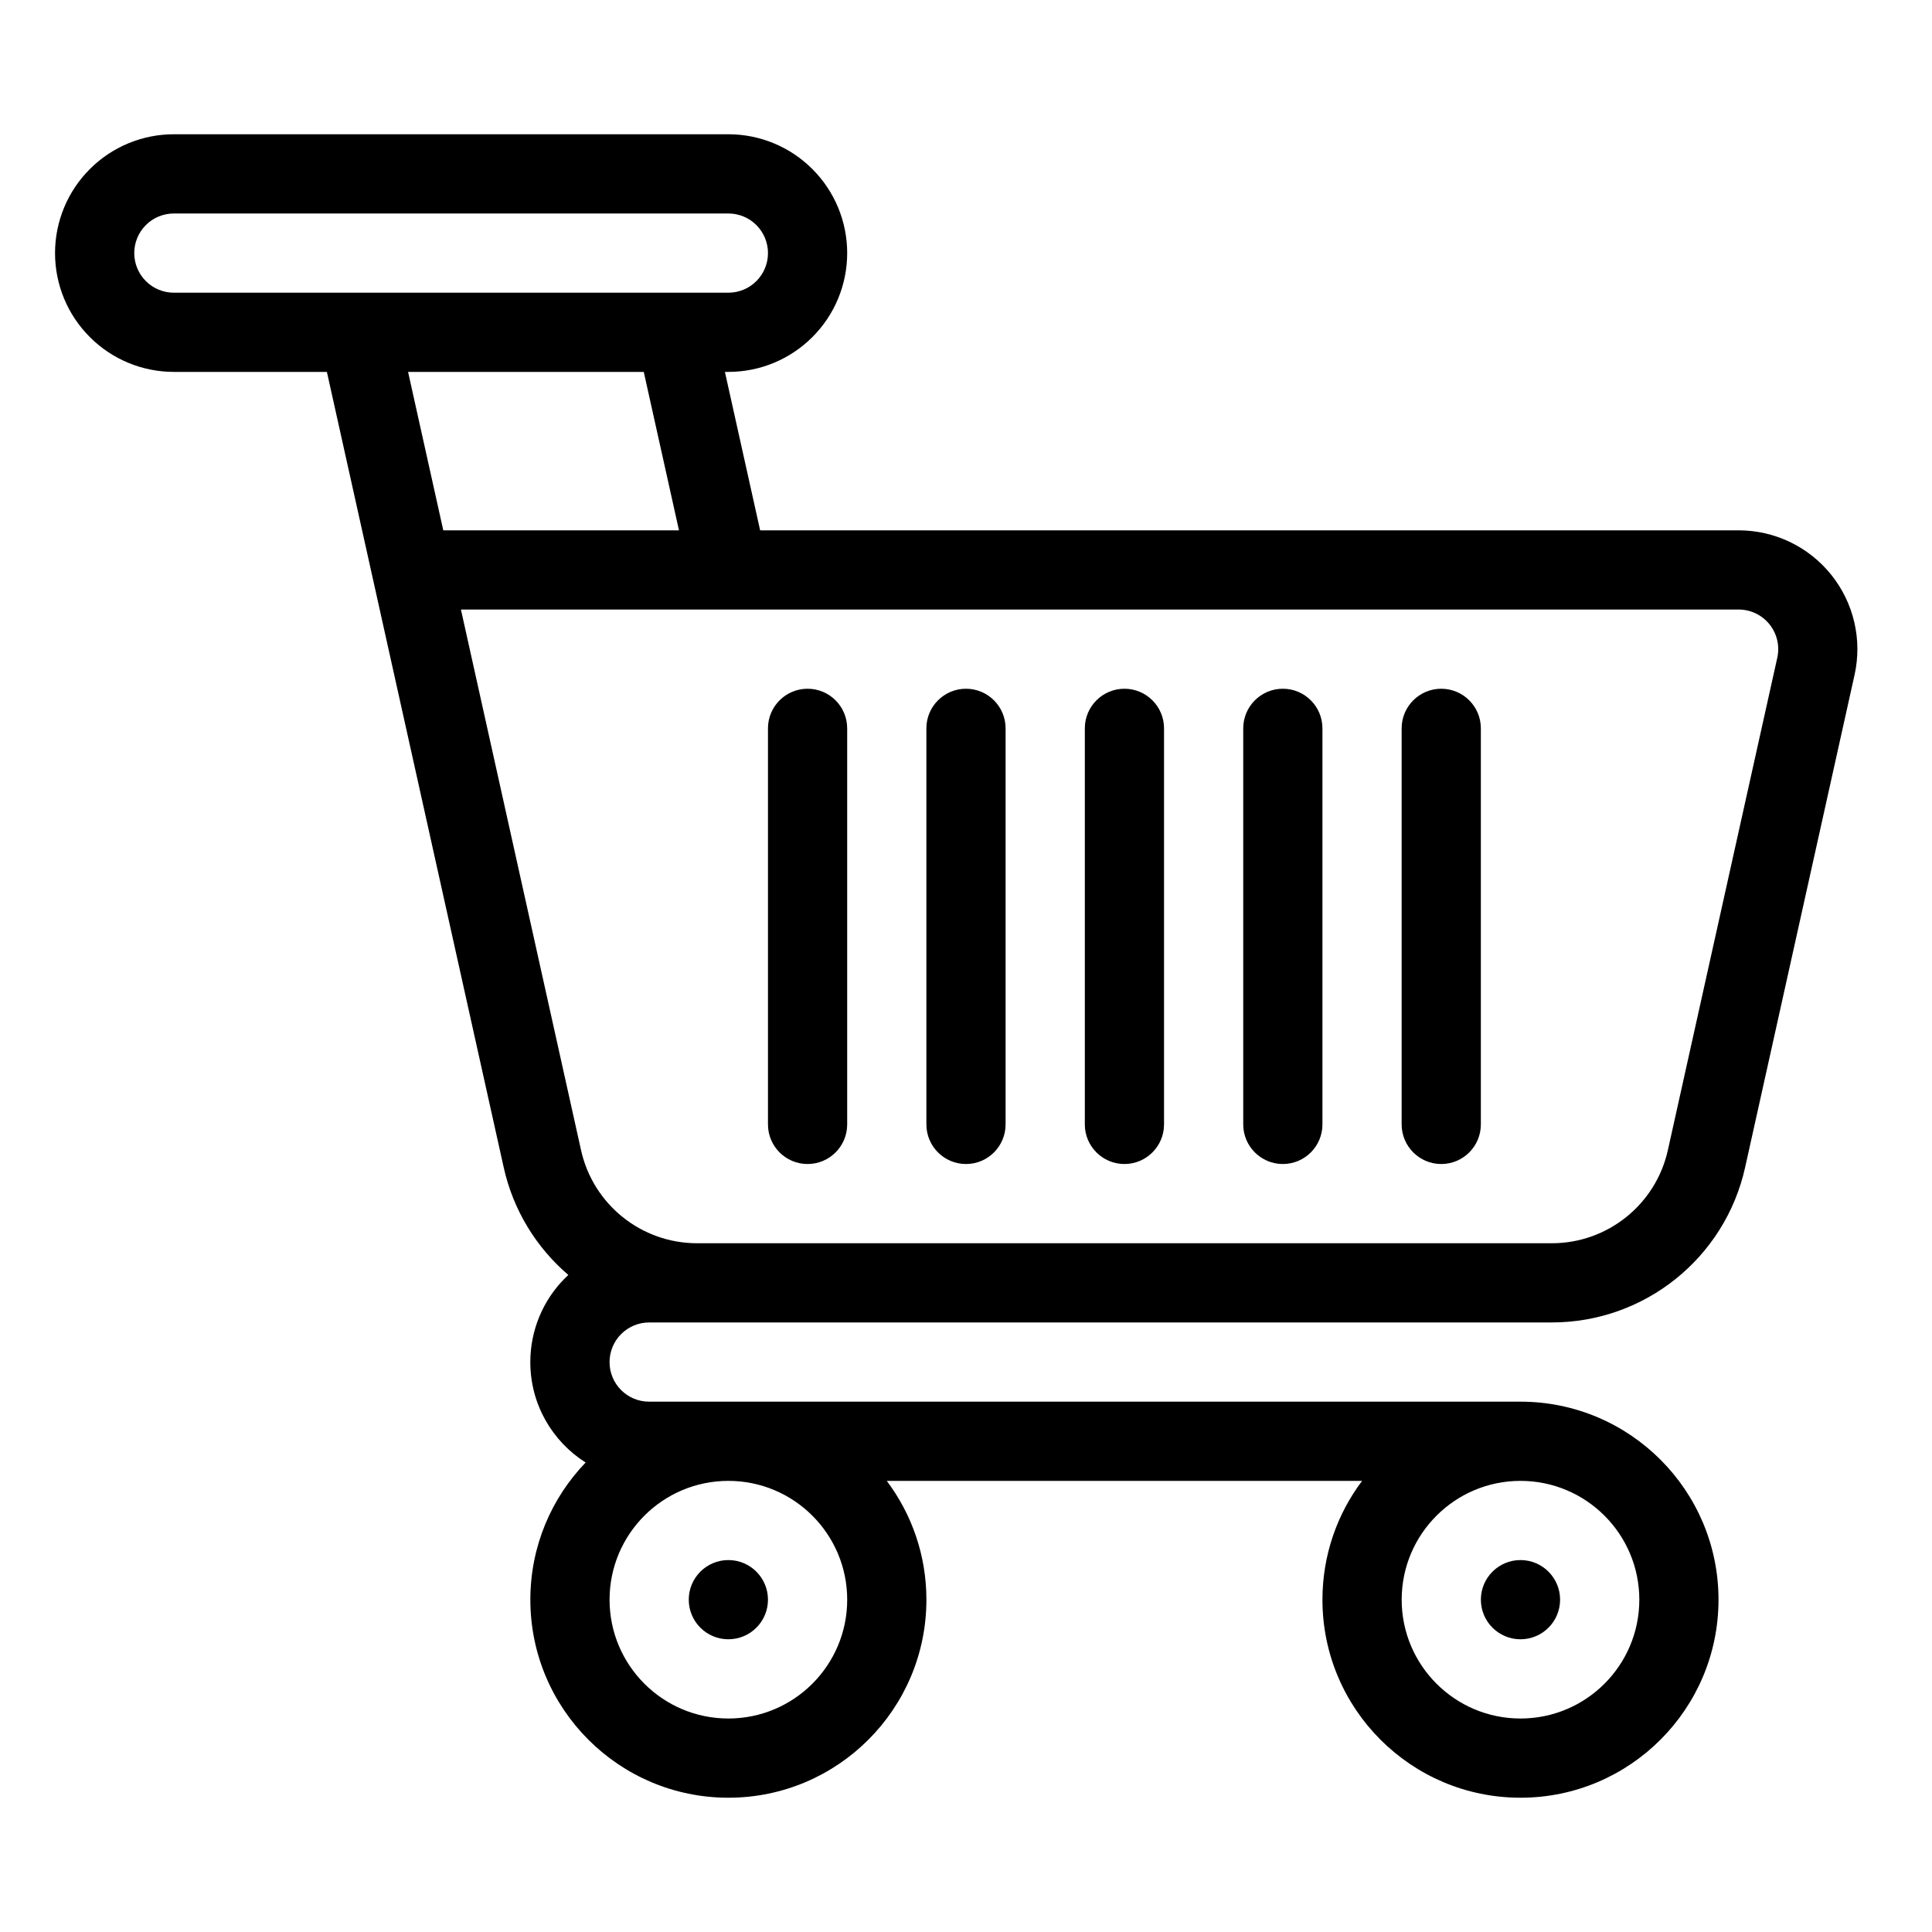
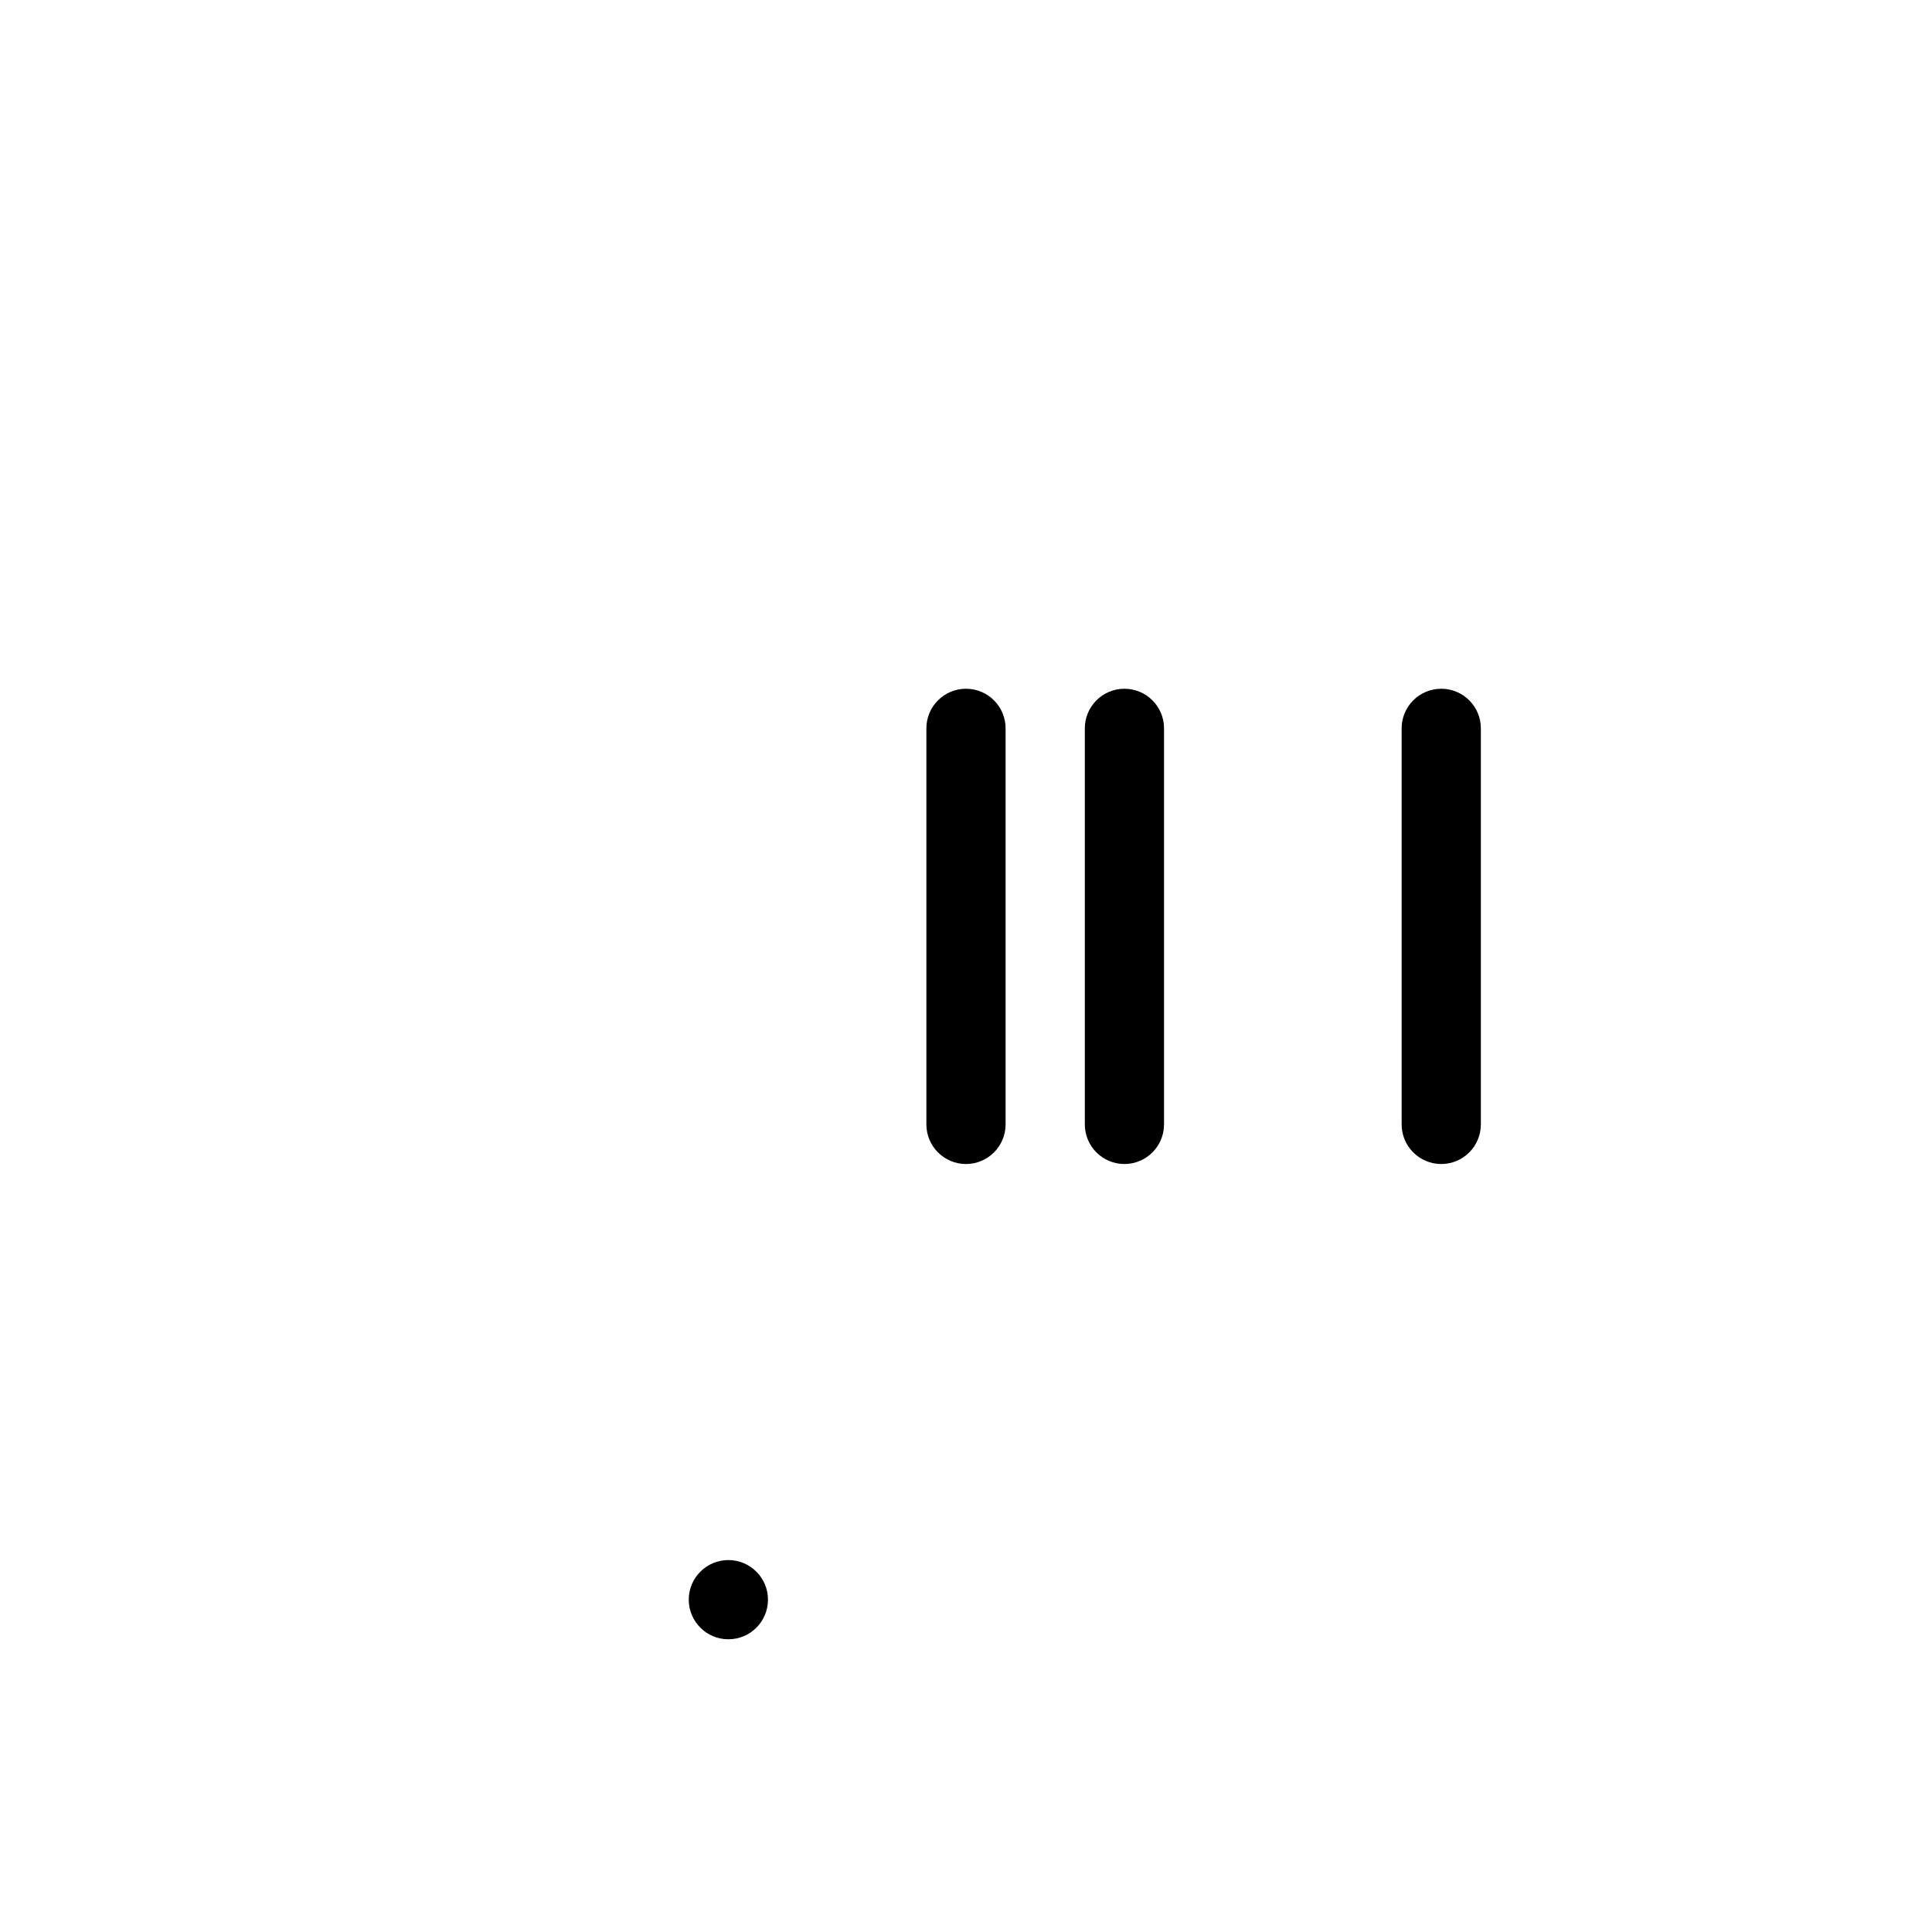
<svg xmlns="http://www.w3.org/2000/svg" fill="#000000" width="800px" height="800px" version="1.1" viewBox="144 144 512 512">
  <g fill-rule="evenodd">
-     <path d="m299.2 531.58c-9.078 9.434-14.652 22.25-14.652 36.355 0 28.969 23.512 52.48 52.48 52.48s52.48-23.512 52.48-52.48c0-11.805-3.906-22.711-10.508-31.488h125.97c-6.602 8.777-10.508 19.684-10.508 31.488 0 28.969 23.512 52.48 52.48 52.48s52.48-23.512 52.48-52.48-23.512-52.48-52.48-52.48h-230.93c-5.781 0-10.473-4.691-10.473-10.473v-0.023c0-2.781 1.102-5.457 3.074-7.418 1.965-1.973 4.641-3.078 7.422-3.078h239.21c24.602 0 45.898-17.086 51.23-41.09l29-130.51c2.078-9.32-0.199-19.082-6.172-26.535-5.973-7.449-15.008-11.785-24.559-11.785h-259.3l-9.332-41.984h0.914c8.355 0 16.363-3.316 22.262-9.227 5.91-5.898 9.227-13.906 9.227-22.262 0-8.355-3.316-16.363-9.227-22.262-5.898-5.91-13.906-9.227-22.262-9.227h-146.95c-8.355 0-16.363 3.316-22.262 9.227-5.91 5.898-9.227 13.906-9.227 22.262 0 8.355 3.316 16.363 9.227 22.262 5.898 5.91 13.906 9.227 22.262 9.227h40.555l46.855 210.81c2.539 11.441 8.711 21.309 17.129 28.508-0.293 0.262-0.574 0.535-0.848 0.816-5.91 5.898-9.227 13.91-9.227 22.262v0.023c0 11.188 5.844 21.023 14.652 26.598zm37.828 4.867c17.379 0 31.488 14.109 31.488 31.488 0 17.383-14.109 31.488-31.488 31.488-17.383 0-31.488-14.105-31.488-31.488 0-17.379 14.105-31.488 31.488-31.488zm209.92 0c17.383 0 31.488 14.109 31.488 31.488 0 17.383-14.105 31.488-31.488 31.488-17.379 0-31.488-14.105-31.488-31.488 0-17.379 14.109-31.488 31.488-31.488zm57.805-230.91h-338.6l31.832 143.28c3.203 14.398 15.984 24.656 30.742 24.656h226.53c14.758 0 27.539-10.258 30.742-24.656l29-130.51c0.691-3.109-0.062-6.359-2.059-8.848-1.992-2.477-5.004-3.926-8.184-3.926zm-352.61-62.977 9.332 41.984h62.461l-9.332-41.984zm95.379-31.488c0-2.781-1.102-5.457-3.078-7.422-1.961-1.973-4.637-3.074-7.418-3.074h-146.95c-2.781 0-5.457 1.102-7.422 3.074-1.973 1.965-3.074 4.641-3.074 7.422s1.102 5.457 3.074 7.422c1.965 1.973 4.641 3.074 7.422 3.074h146.95c2.781 0 5.457-1.102 7.418-3.074 1.977-1.965 3.078-4.641 3.078-7.422z" />
    <path d="m347.52 567.93c0 5.797-4.699 10.496-10.496 10.496-5.797 0-10.496-4.699-10.496-10.496s4.699-10.496 10.496-10.496c5.797 0 10.496 4.699 10.496 10.496" />
-     <path d="m557.44 567.93c0 5.797-4.699 10.496-10.496 10.496s-10.496-4.699-10.496-10.496 4.699-10.496 10.496-10.496 10.496 4.699 10.496 10.496" />
    <path d="m431.49 337.02v104.96c0 5.793 4.699 10.496 10.496 10.496 5.793 0 10.496-4.703 10.496-10.496v-104.96c0-5.797-4.703-10.496-10.496-10.496-5.797 0-10.496 4.699-10.496 10.496z" />
    <path d="m389.5 337.02v104.96c0 5.793 4.699 10.496 10.496 10.496 5.793 0 10.496-4.703 10.496-10.496v-104.96c0-5.797-4.703-10.496-10.496-10.496-5.797 0-10.496 4.699-10.496 10.496z" />
    <path d="m515.45 337.02v104.96c0 5.793 4.703 10.496 10.496 10.496 5.797 0 10.496-4.703 10.496-10.496v-104.96c0-5.797-4.699-10.496-10.496-10.496-5.793 0-10.496 4.699-10.496 10.496z" />
-     <path d="m347.52 337.02v104.96c0 5.793 4.699 10.496 10.496 10.496 5.793 0 10.496-4.703 10.496-10.496v-104.96c0-5.797-4.703-10.496-10.496-10.496-5.797 0-10.496 4.699-10.496 10.496z" />
-     <path d="m473.47 337.02v104.96c0 5.793 4.699 10.496 10.492 10.496 5.797 0 10.496-4.703 10.496-10.496v-104.96c0-5.797-4.699-10.496-10.496-10.496-5.793 0-10.492 4.699-10.492 10.496z" />
  </g>
</svg>